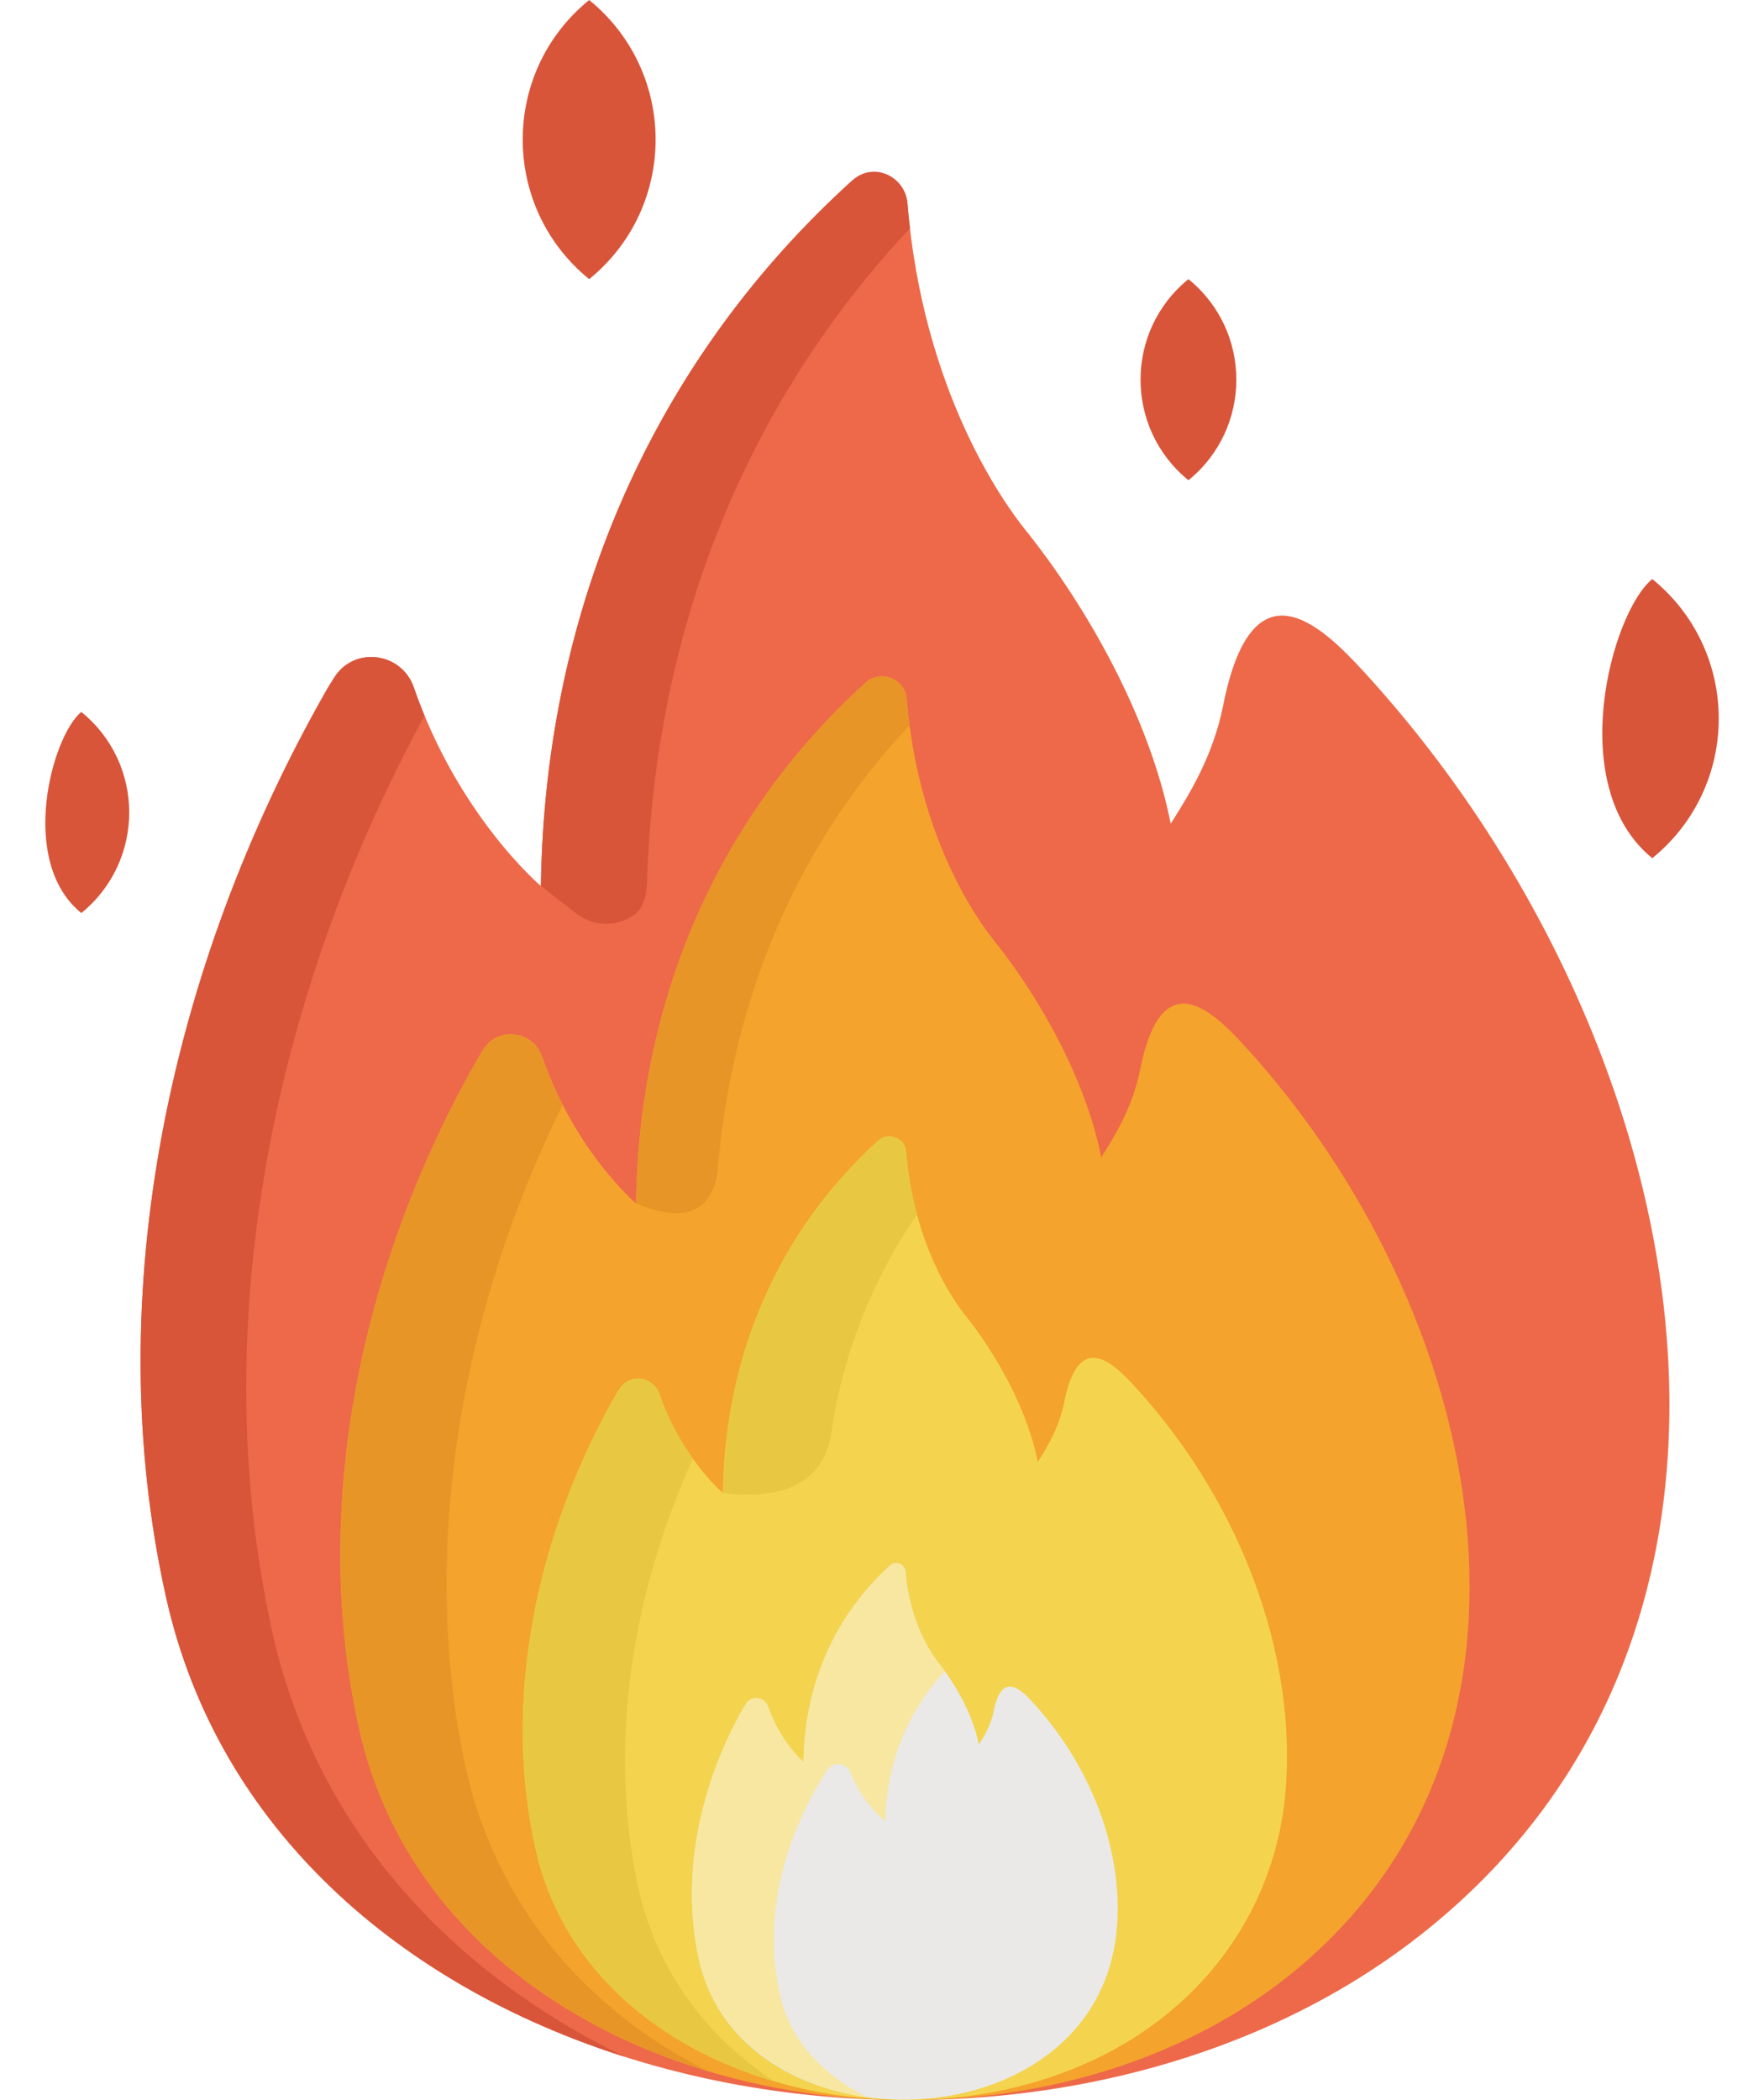
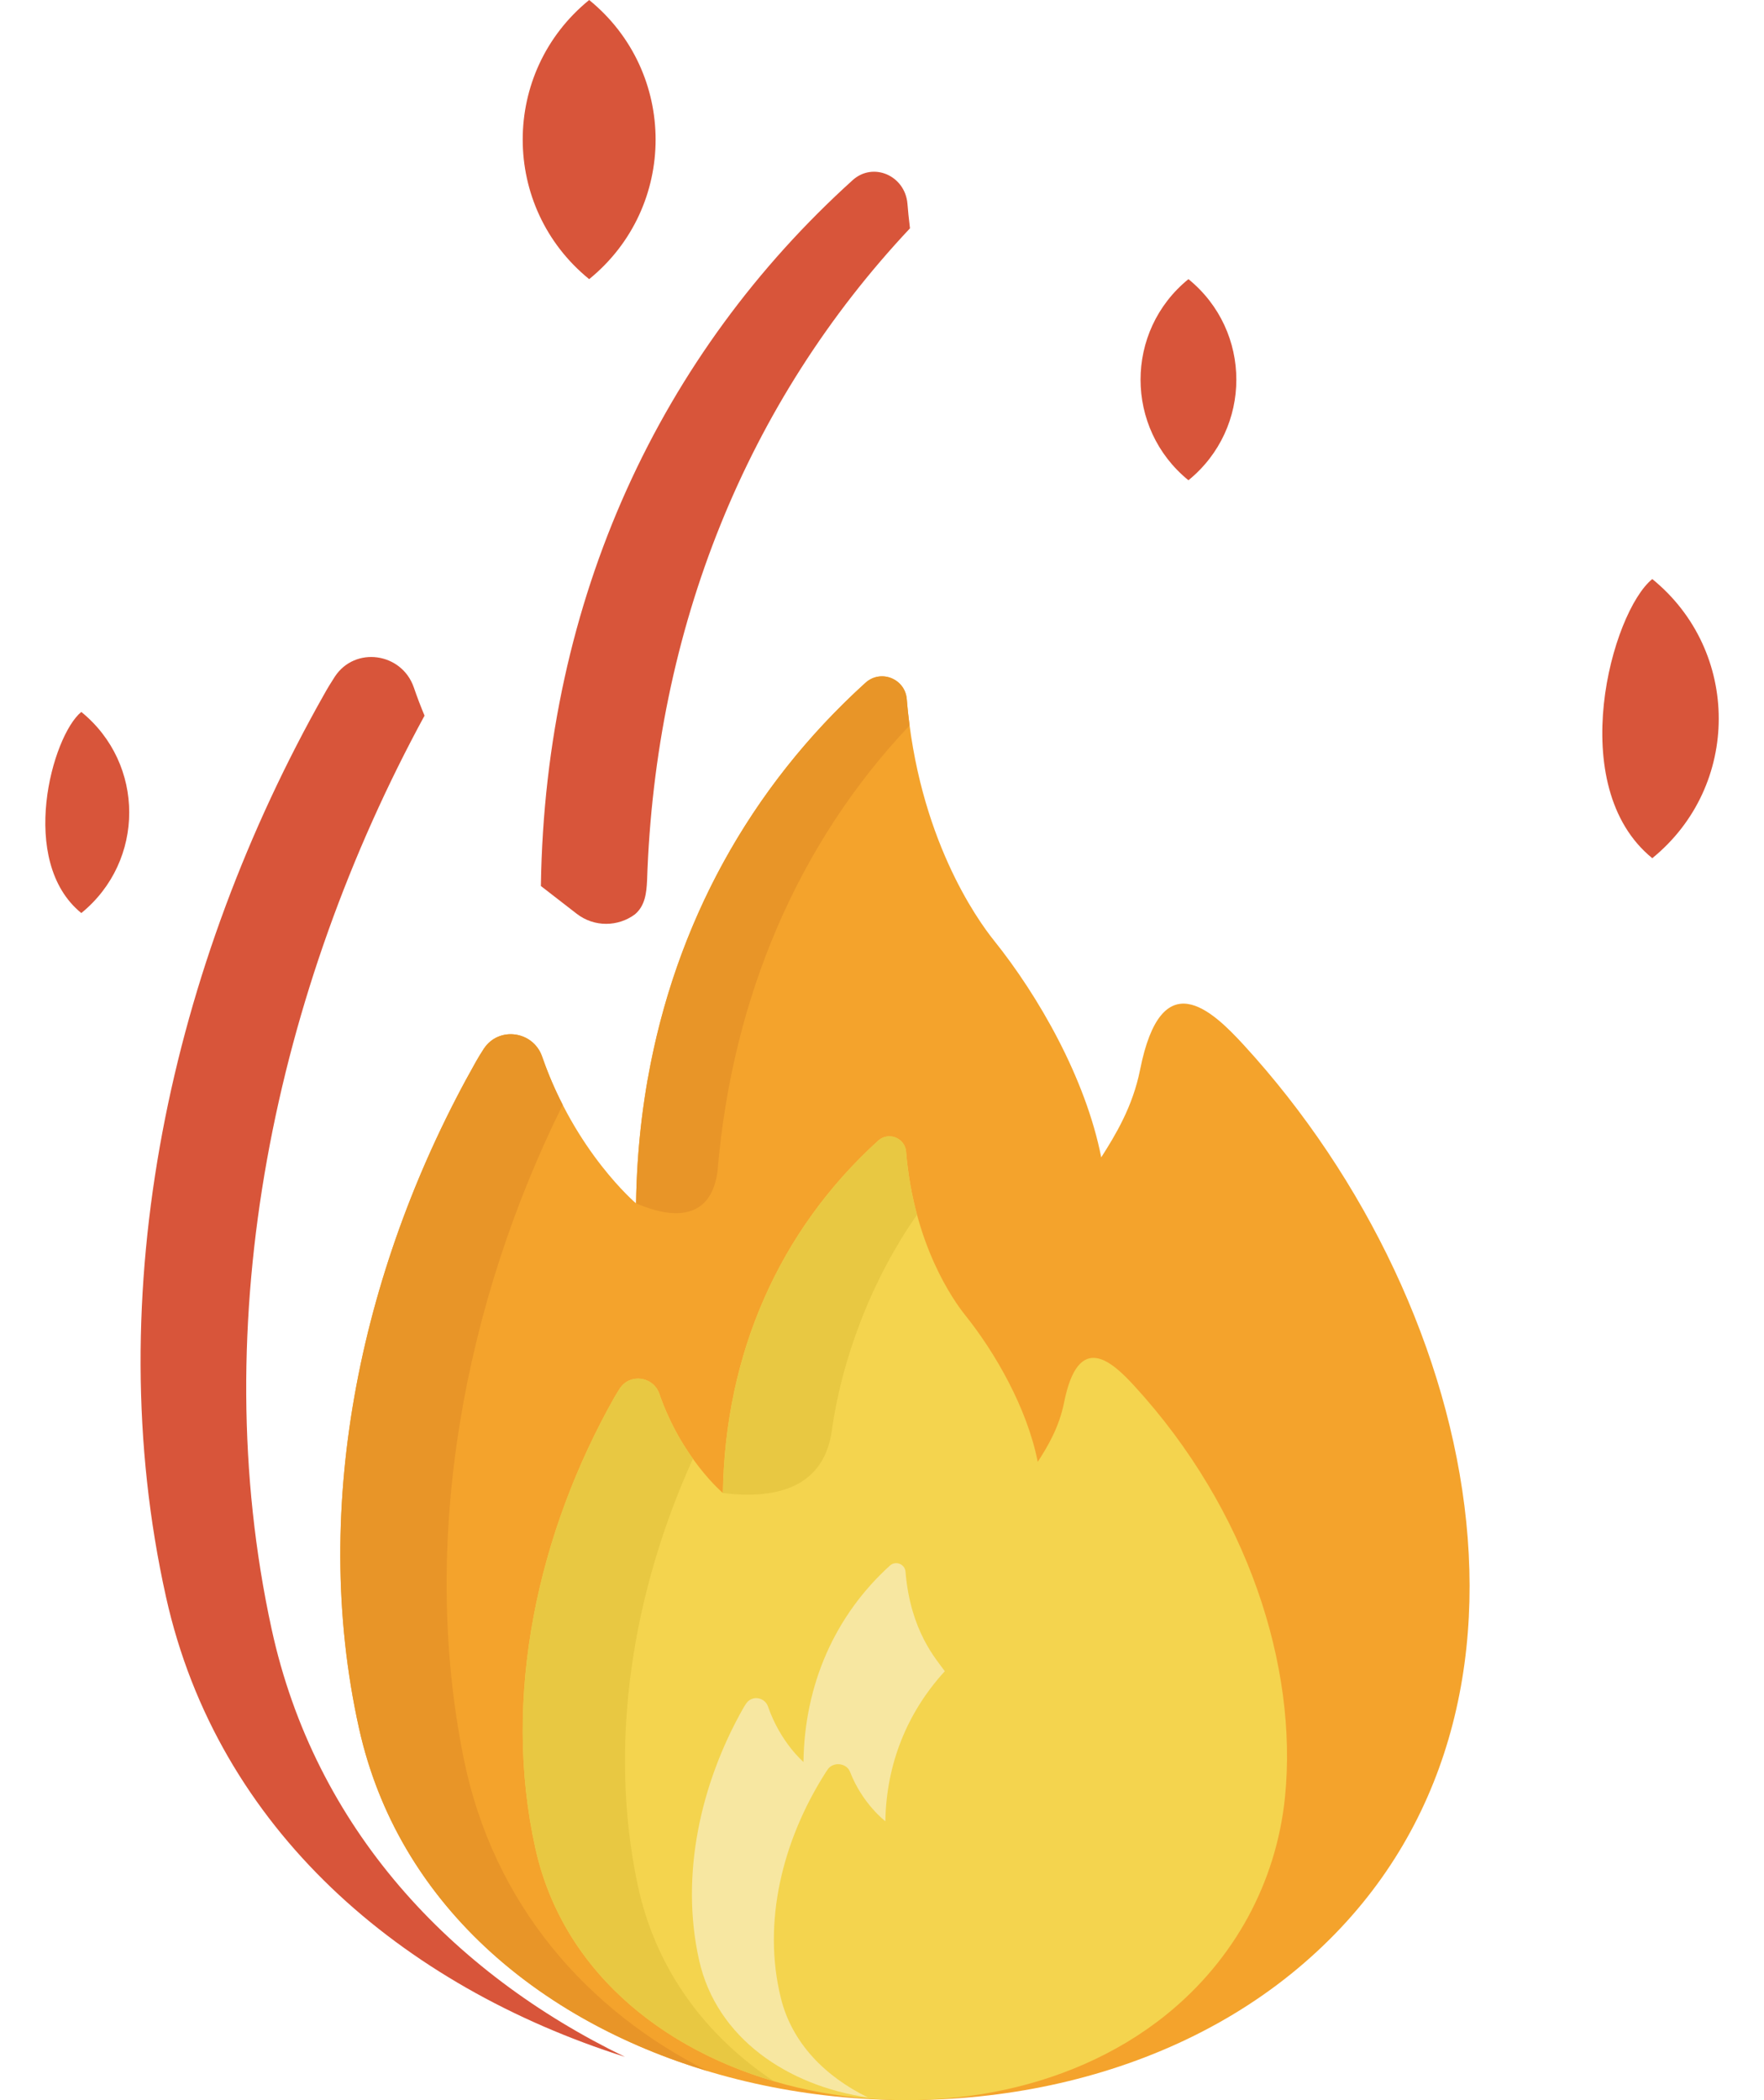
<svg xmlns="http://www.w3.org/2000/svg" width="21" height="25" viewBox="0 0 21 25" fill="none">
  <g id="Group 40095">
-     <path id="Vector" d="M16.238 7.998C15.717 7.43 14.907 6.662 14.562 8.395C14.445 8.985 14.171 9.439 13.937 9.805C13.684 8.525 12.923 7.2 12.206 6.307C11.938 5.973 10.986 4.645 10.803 2.422C10.776 2.09 10.382 1.935 10.135 2.158C7.78 4.296 6.487 7.237 6.439 10.547C6.439 10.547 5.459 9.72 4.926 8.182C4.783 7.768 4.227 7.689 3.986 8.055C3.94 8.126 3.897 8.196 3.859 8.264C2.042 11.477 1.168 15.379 1.976 19.009C3.327 25.088 12.264 26.787 16.995 22.967C21.624 19.229 20.153 12.271 16.238 7.998Z" fill="#ED694A" />
    <g id="Group">
      <path id="Vector_2" d="M3.233 19.39C2.435 15.722 3.28 11.782 5.054 8.519C5.009 8.411 4.966 8.299 4.926 8.182C4.782 7.768 4.227 7.689 3.986 8.055C3.94 8.126 3.897 8.196 3.859 8.265C2.042 11.477 1.168 15.379 1.976 19.009C2.592 21.782 4.787 23.643 7.44 24.485C5.37 23.482 3.749 21.763 3.233 19.39Z" fill="#D8553A" />
      <path id="Vector_3" d="M7.703 10.486C7.801 7.482 8.888 4.788 10.833 2.718C10.819 2.604 10.809 2.502 10.803 2.425C10.775 2.091 10.396 1.923 10.15 2.145C7.876 4.201 6.489 7.112 6.439 10.547L6.865 10.877C7.075 11.04 7.359 11.033 7.559 10.884C7.679 10.783 7.696 10.63 7.703 10.486Z" fill="#D8553A" />
    </g>
    <path id="Vector_4" d="M14.809 12.442C14.424 12.022 13.826 11.455 13.572 12.736C13.485 13.171 13.283 13.506 13.11 13.777C12.923 12.831 12.361 11.853 11.831 11.193C11.633 10.946 10.93 9.965 10.795 8.323C10.775 8.078 10.484 7.963 10.302 8.129C8.562 9.708 7.607 11.88 7.572 14.325C7.572 14.325 6.848 13.714 6.454 12.578C6.348 12.272 5.938 12.214 5.76 12.484C5.726 12.536 5.694 12.588 5.666 12.639C4.324 15.012 3.678 17.894 4.275 20.575C5.273 25.065 11.874 26.32 15.369 23.498C18.788 20.737 17.701 15.598 14.809 12.442Z" fill="#F4A32C" />
    <path id="Vector_5" d="M5.519 20.927C4.991 18.306 5.538 15.494 6.699 13.152C6.61 12.979 6.526 12.787 6.454 12.578C6.348 12.272 5.938 12.214 5.76 12.484C5.726 12.536 5.694 12.588 5.665 12.639C4.323 15.012 3.678 17.894 4.274 20.575C4.739 22.663 6.415 24.051 8.427 24.655C6.997 23.938 5.872 22.679 5.519 20.927Z" fill="#E89528" />
    <path id="Vector_6" d="M13.505 16.499C13.244 16.215 12.839 15.831 12.667 16.698C12.608 16.992 12.472 17.22 12.354 17.402C12.228 16.762 11.847 16.1 11.489 15.654C11.355 15.486 10.879 14.822 10.787 13.711C10.774 13.545 10.577 13.467 10.454 13.579C9.276 14.648 8.63 16.118 8.606 17.773C8.606 17.773 8.115 17.36 7.849 16.591C7.777 16.384 7.5 16.345 7.379 16.528C7.356 16.563 7.335 16.598 7.315 16.632C6.407 18.239 5.97 20.189 6.374 22.004C7.049 25.044 11.518 25.894 13.884 23.983C14.694 23.329 15.196 22.407 15.298 21.388C15.452 19.843 14.857 17.975 13.505 16.499Z" fill="#F4D44E" />
-     <path id="Vector_7" d="M12.294 20.264C12.149 20.105 11.924 19.892 11.828 20.375C11.795 20.539 11.719 20.665 11.653 20.767C11.583 20.411 11.371 20.042 11.171 19.793C11.097 19.7 10.831 19.33 10.78 18.711C10.773 18.618 10.663 18.575 10.594 18.637C9.938 19.233 9.578 20.052 9.565 20.974C9.565 20.974 9.292 20.744 9.143 20.315C9.103 20.2 8.949 20.178 8.882 20.28C8.869 20.299 8.857 20.319 8.846 20.338C8.34 21.233 8.096 22.32 8.322 23.331C8.834 25.637 13.036 25.567 13.293 22.987C13.379 22.127 13.048 21.086 12.294 20.264Z" fill="#EAE9E8" />
    <path id="Vector_8" d="M9.297 23.789C9.072 22.884 9.315 21.912 9.822 21.111C9.832 21.094 9.844 21.077 9.857 21.059C9.924 20.968 10.079 20.988 10.119 21.091C10.267 21.474 10.54 21.68 10.54 21.68C10.551 21.002 10.797 20.387 11.248 19.894C11.147 19.754 10.838 19.417 10.78 18.711C10.773 18.618 10.663 18.575 10.594 18.637C9.938 19.233 9.578 20.052 9.565 20.974C9.565 20.974 9.292 20.744 9.143 20.315C9.103 20.2 8.949 20.178 8.882 20.28C8.869 20.299 8.857 20.319 8.846 20.338C8.34 21.233 8.096 22.32 8.322 23.331C8.53 24.268 9.386 24.832 10.332 24.968C9.821 24.717 9.429 24.32 9.297 23.789Z" fill="#F7E7A1" />
    <g id="Group_2">
      <path id="Vector_9" d="M7.014 3.323C8.07 2.464 8.067 0.857 7.014 0C5.958 0.859 5.96 2.466 7.014 3.323Z" fill="#D8553A" />
      <path id="Vector_10" d="M19.67 10.216C20.726 9.357 20.724 7.75 19.67 6.893C19.187 7.285 18.616 9.359 19.67 10.216Z" fill="#D8553A" />
      <path id="Vector_11" d="M0.968 10.869C1.729 10.25 1.728 9.092 0.968 8.475C0.62 8.758 0.209 10.252 0.968 10.869Z" fill="#D8553A" />
      <path id="Vector_12" d="M14.148 5.717C14.909 5.098 14.908 3.94 14.148 3.323C13.387 3.941 13.389 5.1 14.148 5.717Z" fill="#D8553A" />
    </g>
    <path id="Vector_13" d="M8.543 13.932C8.717 11.869 9.505 10.034 10.828 8.636C10.815 8.534 10.803 8.43 10.795 8.323C10.775 8.078 10.484 7.963 10.302 8.129C8.923 9.38 8.038 11.004 7.713 12.84L7.712 12.84C7.688 12.976 7.658 13.175 7.639 13.331C7.639 13.331 7.639 13.331 7.639 13.331C7.6 13.657 7.577 13.988 7.572 14.325C7.609 14.332 8.442 14.76 8.543 13.932Z" fill="#E89528" />
    <g id="Group_3">
      <path id="Vector_14" d="M7.591 22.436C7.232 20.74 7.538 18.932 8.249 17.365C8.111 17.172 7.96 16.913 7.849 16.591C7.777 16.384 7.5 16.345 7.379 16.528C7.356 16.563 7.335 16.598 7.315 16.632C6.407 18.239 5.97 20.189 6.374 22.004C6.69 23.428 7.838 24.371 9.213 24.775C8.413 24.244 7.808 23.458 7.591 22.436Z" fill="#E8C842" />
      <path id="Vector_15" d="M9.902 17.032C10.021 16.182 10.369 15.244 10.917 14.46C10.857 14.239 10.81 13.989 10.787 13.711C10.774 13.545 10.577 13.467 10.454 13.579C9.72 14.245 9.193 15.067 8.894 15.993L8.893 15.992C8.846 16.138 8.78 16.379 8.739 16.569C8.74 16.569 8.74 16.569 8.741 16.568C8.658 16.956 8.612 17.359 8.606 17.773C9.265 17.855 9.81 17.692 9.902 17.032Z" fill="#E8C842" />
    </g>
  </g>
</svg>